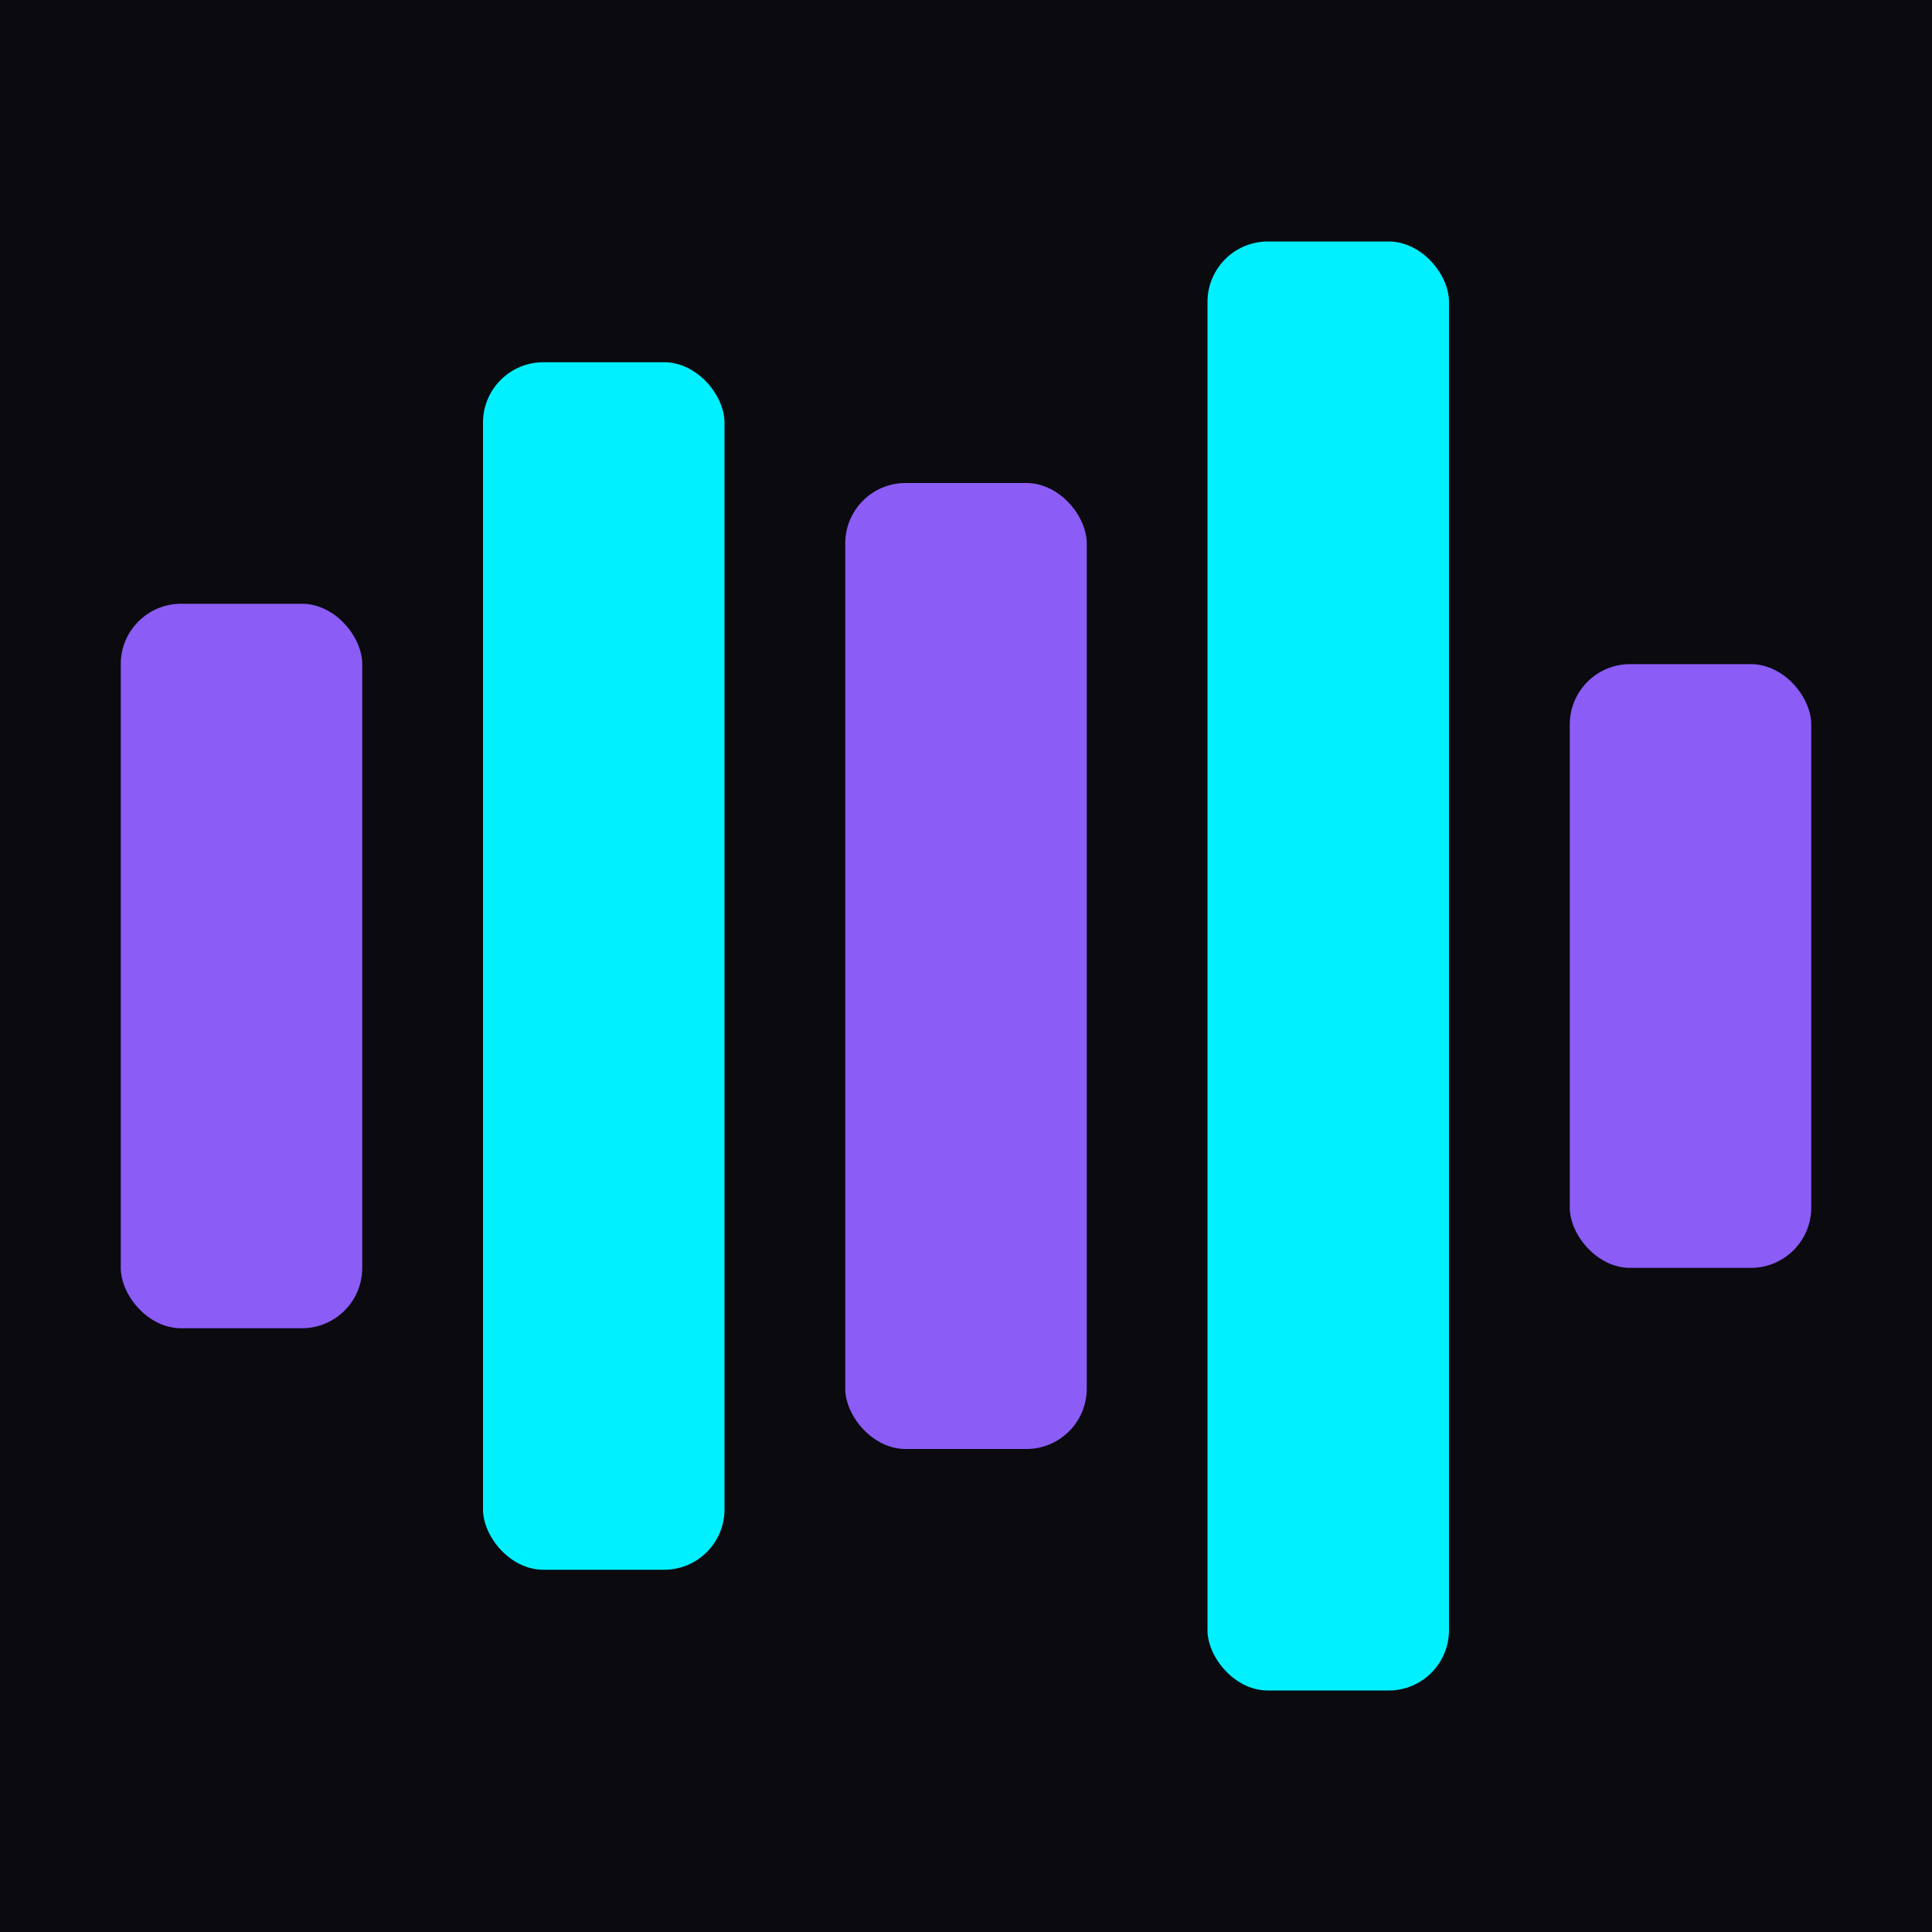
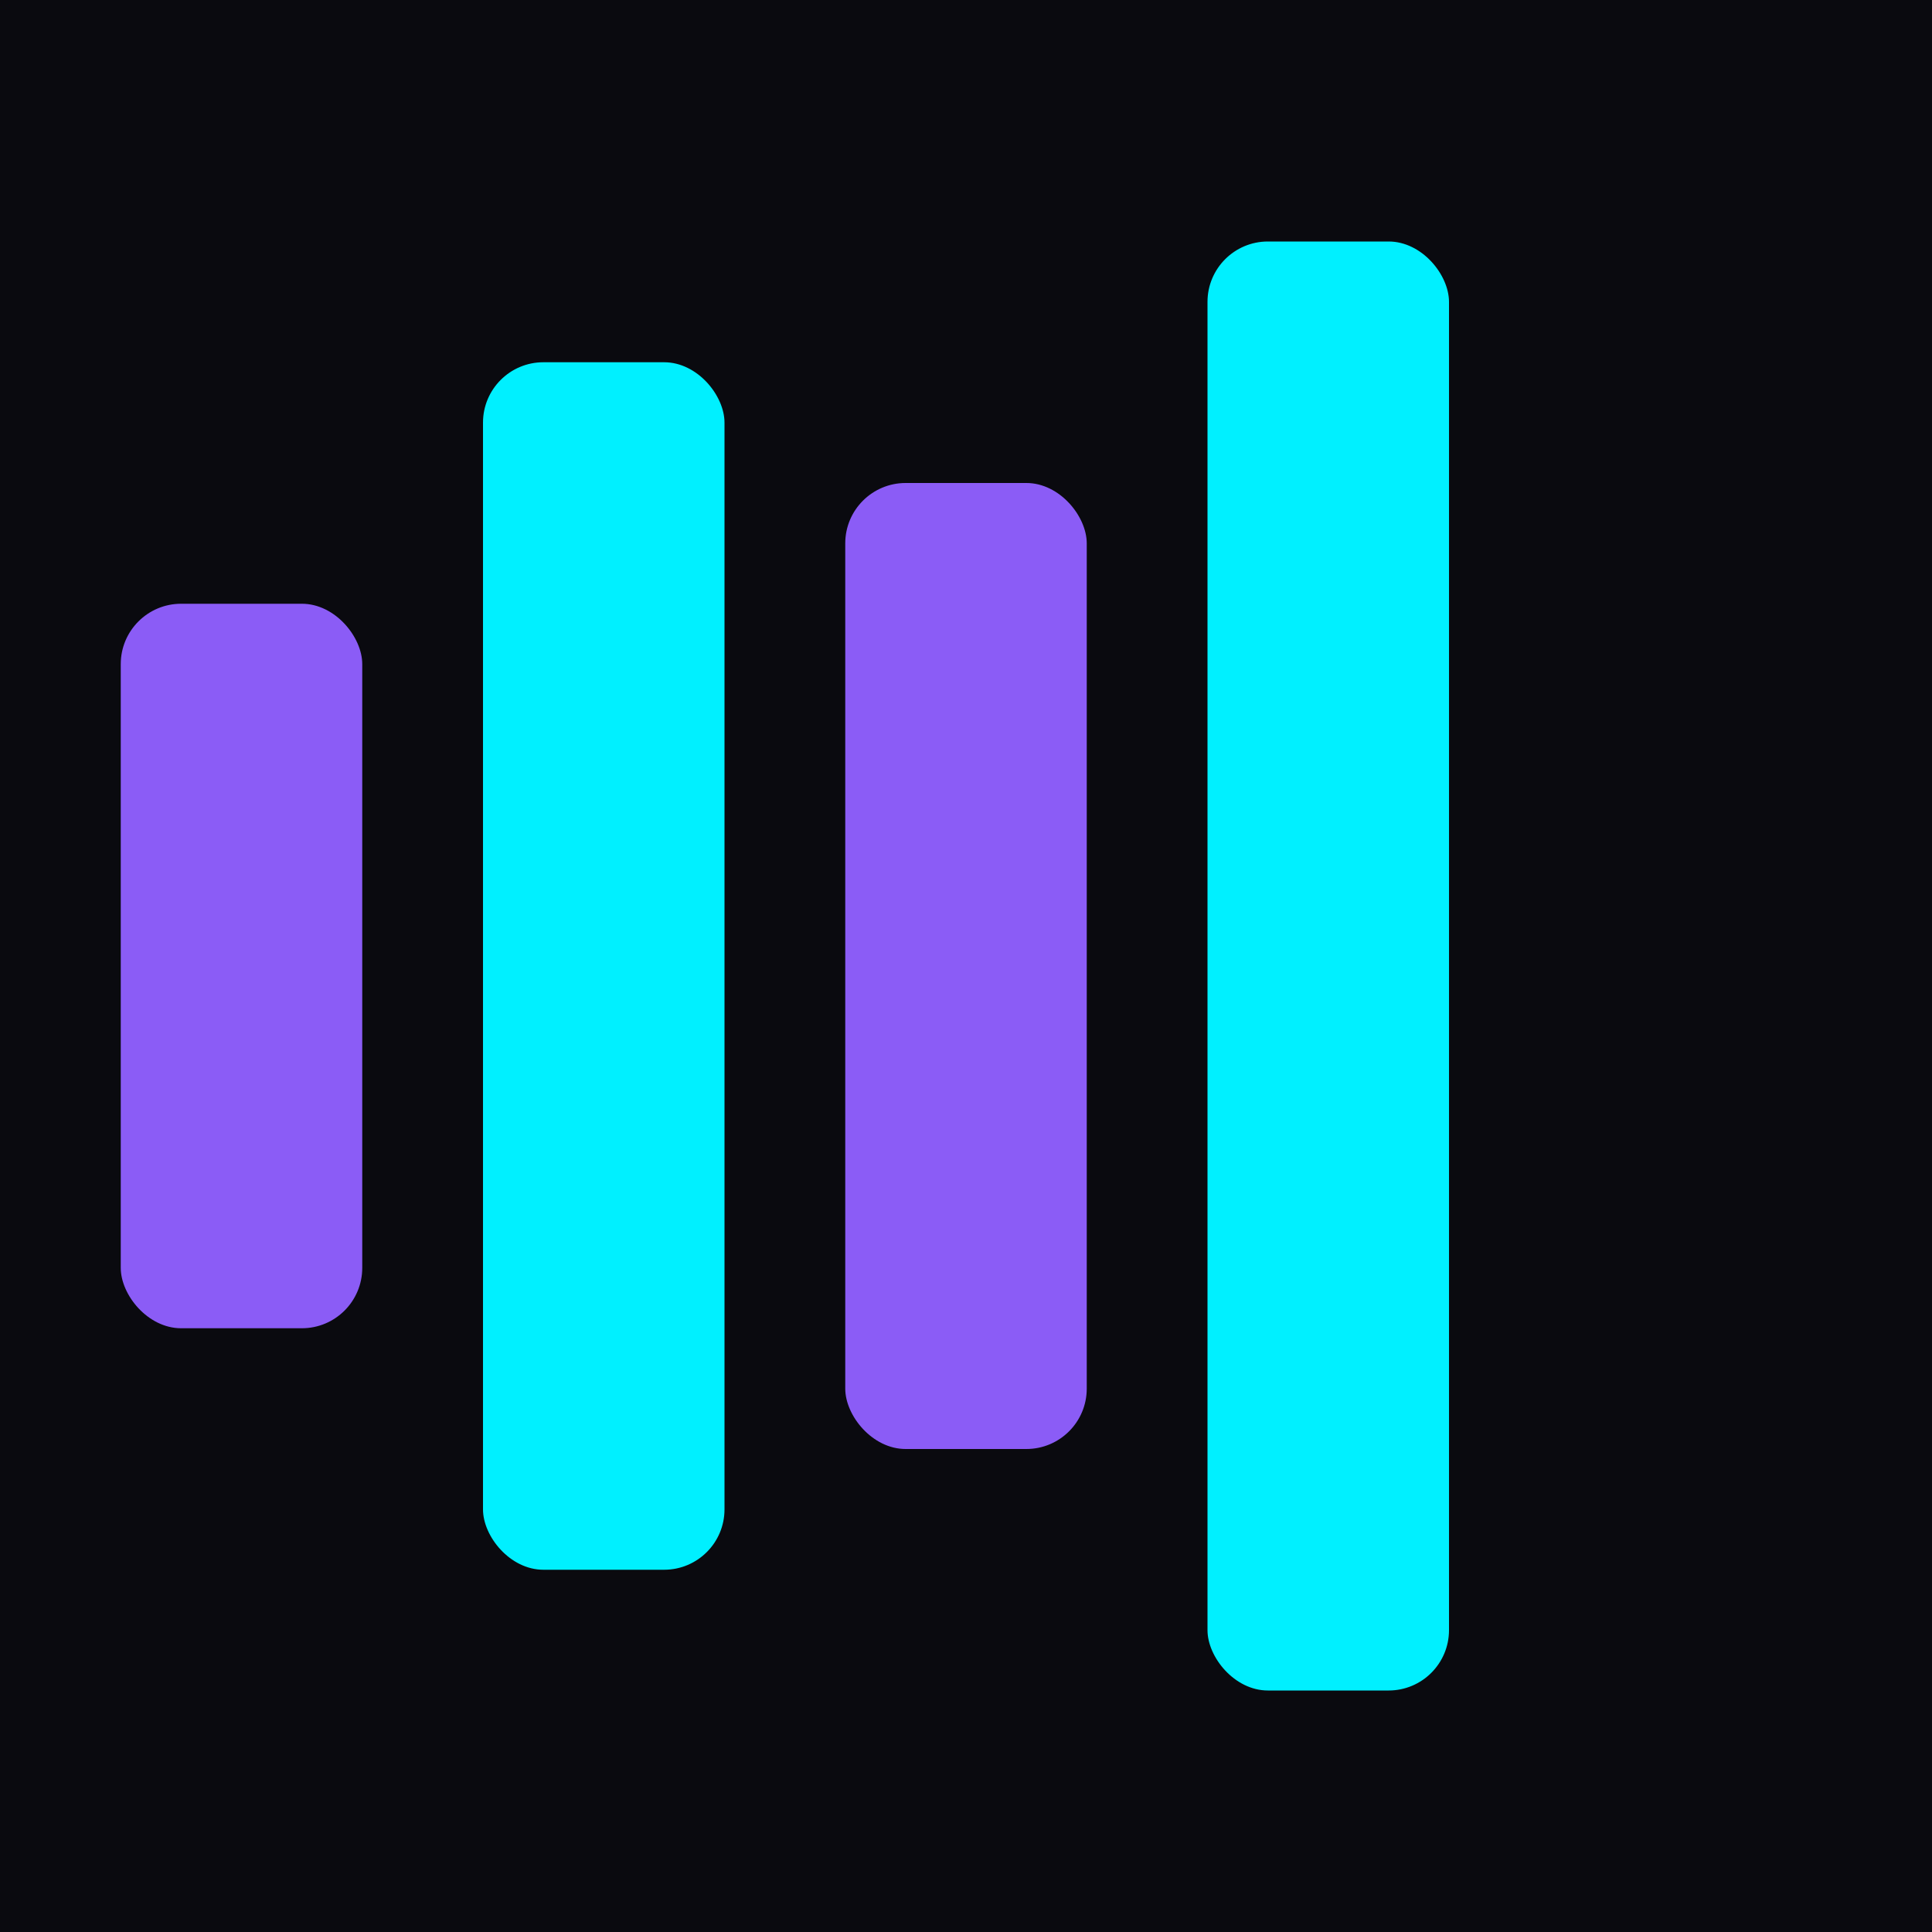
<svg xmlns="http://www.w3.org/2000/svg" viewBox="0 0 32 32">
  <rect width="32" height="32" fill="#0a0a0f" />
  <rect x="2" y="10" width="4" height="12" rx="1" fill="#8b5cf6" />
  <rect x="8" y="6" width="4" height="20" rx="1" fill="#00f0ff" />
  <rect x="14" y="8" width="4" height="16" rx="1" fill="#8b5cf6" />
  <rect x="20" y="4" width="4" height="24" rx="1" fill="#00f0ff" />
-   <rect x="26" y="11" width="4" height="10" rx="1" fill="#8b5cf6" />
</svg>